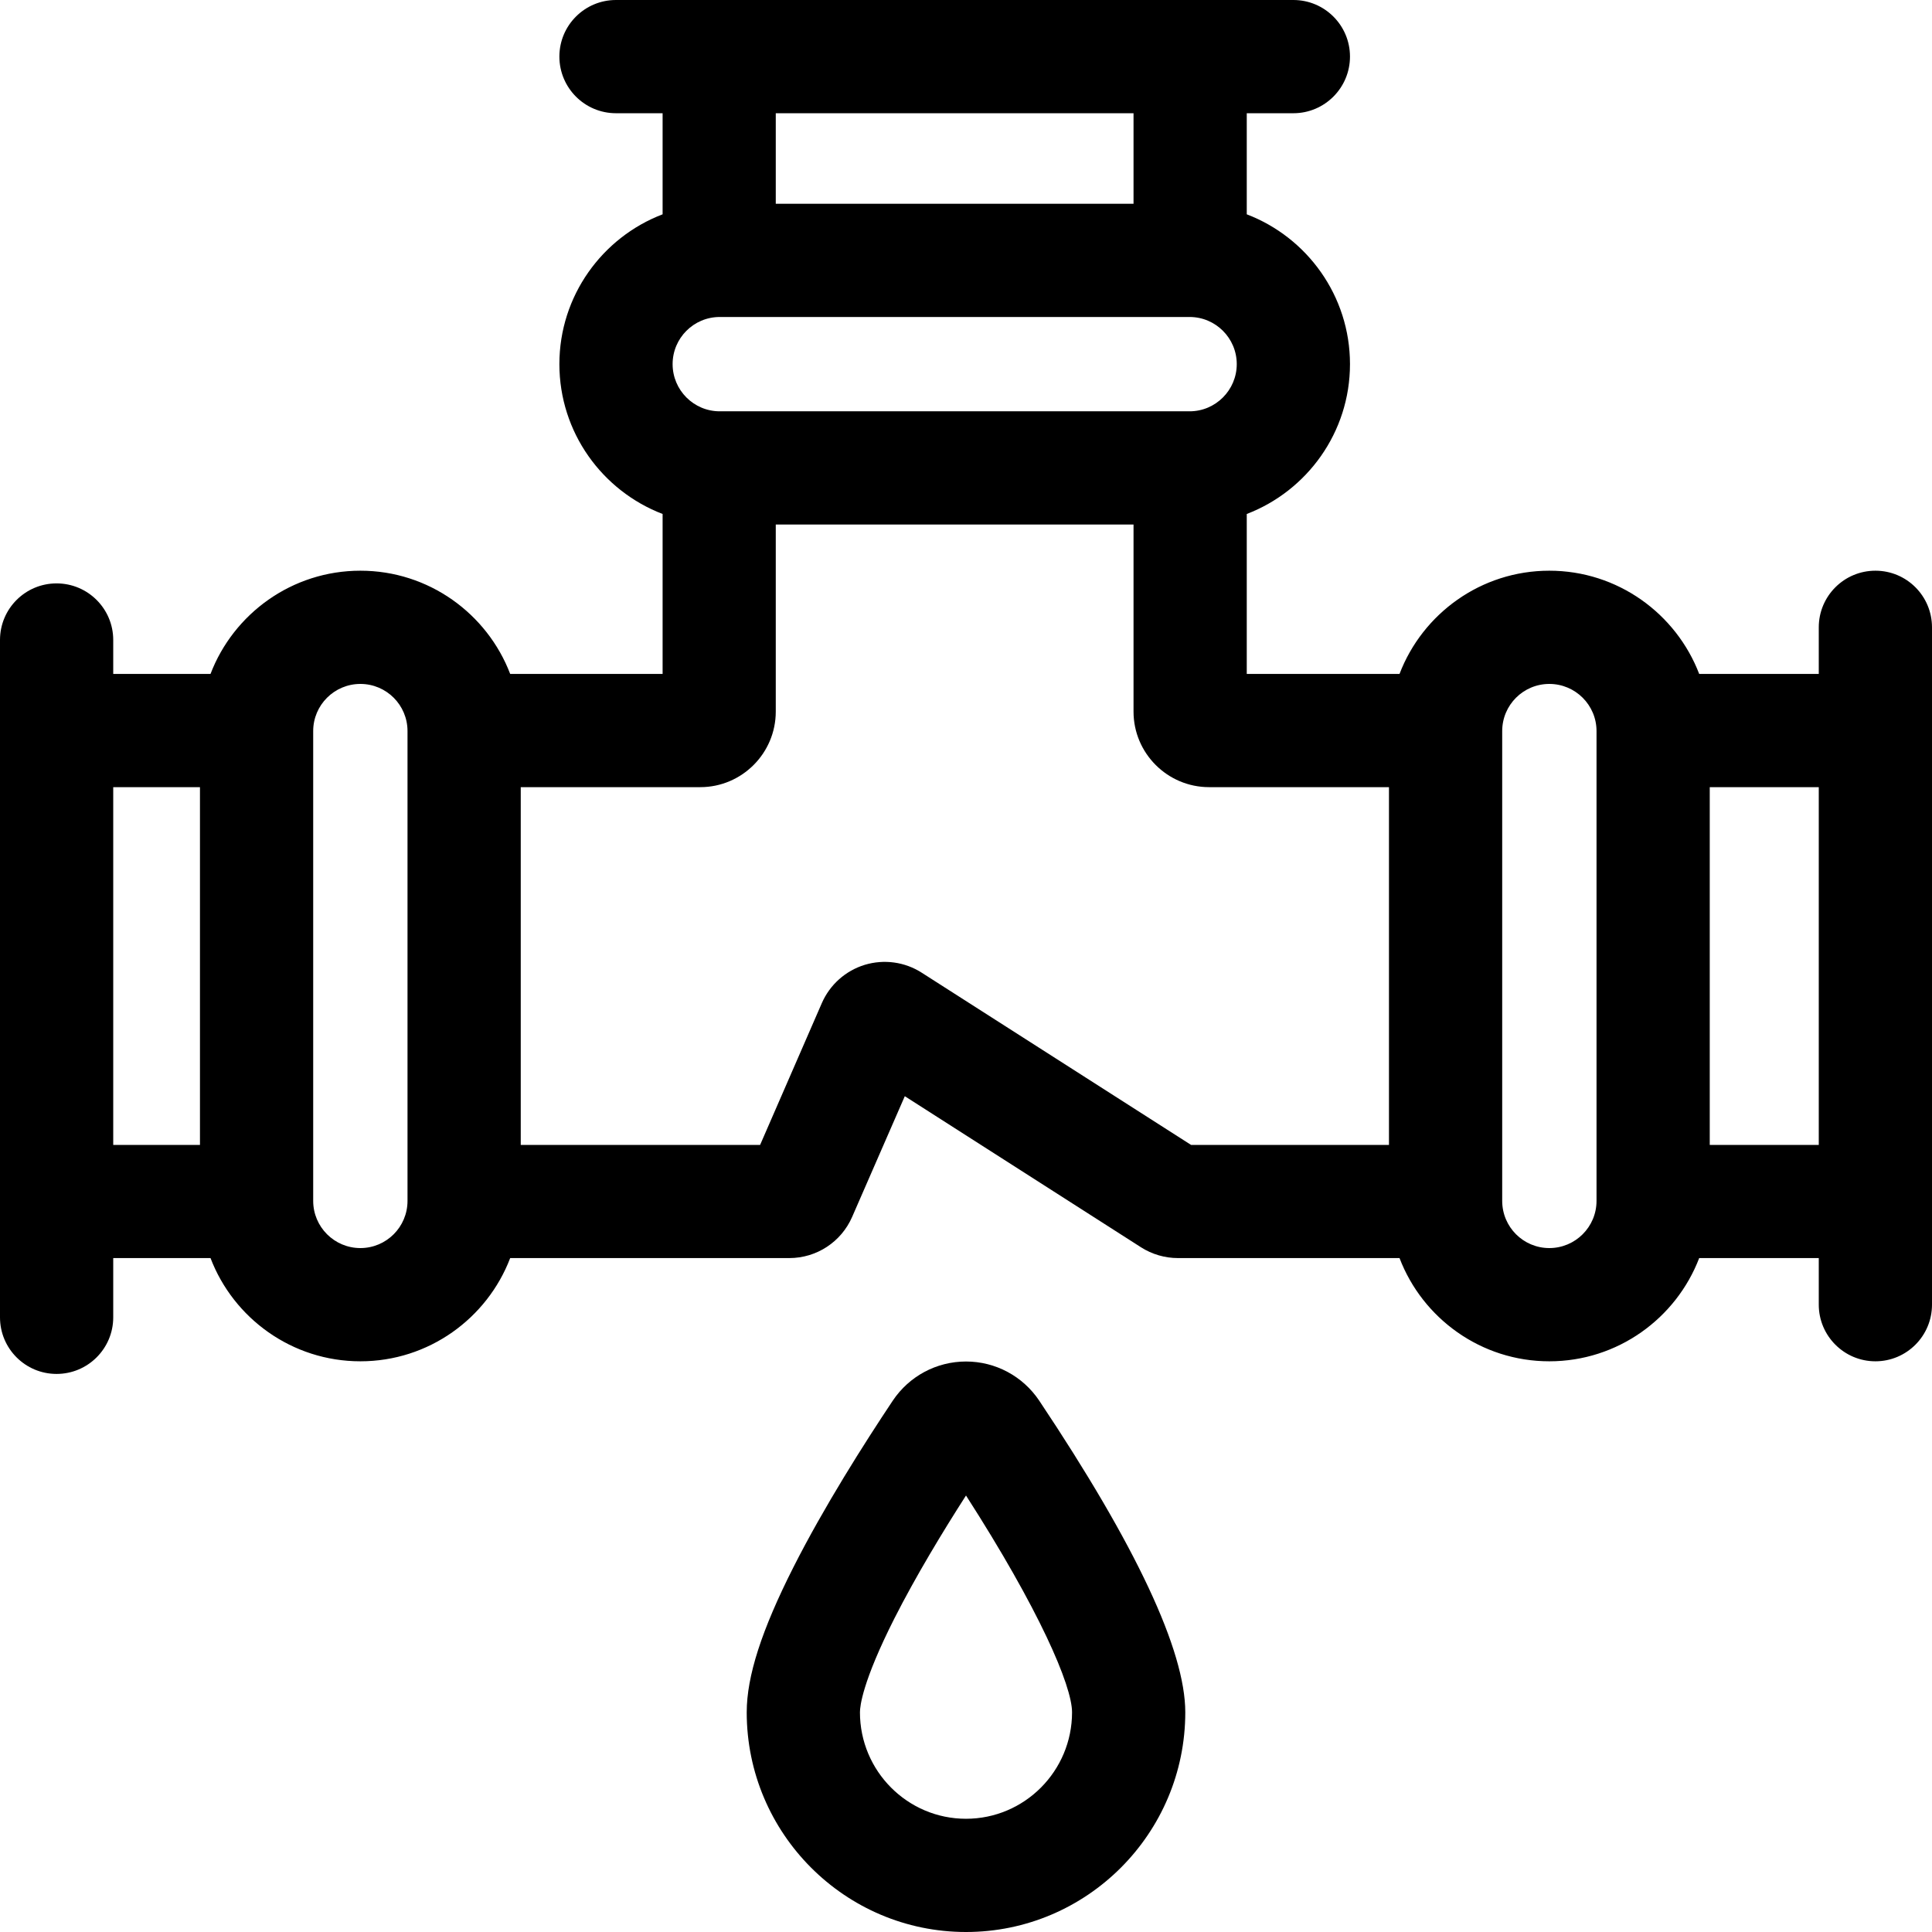
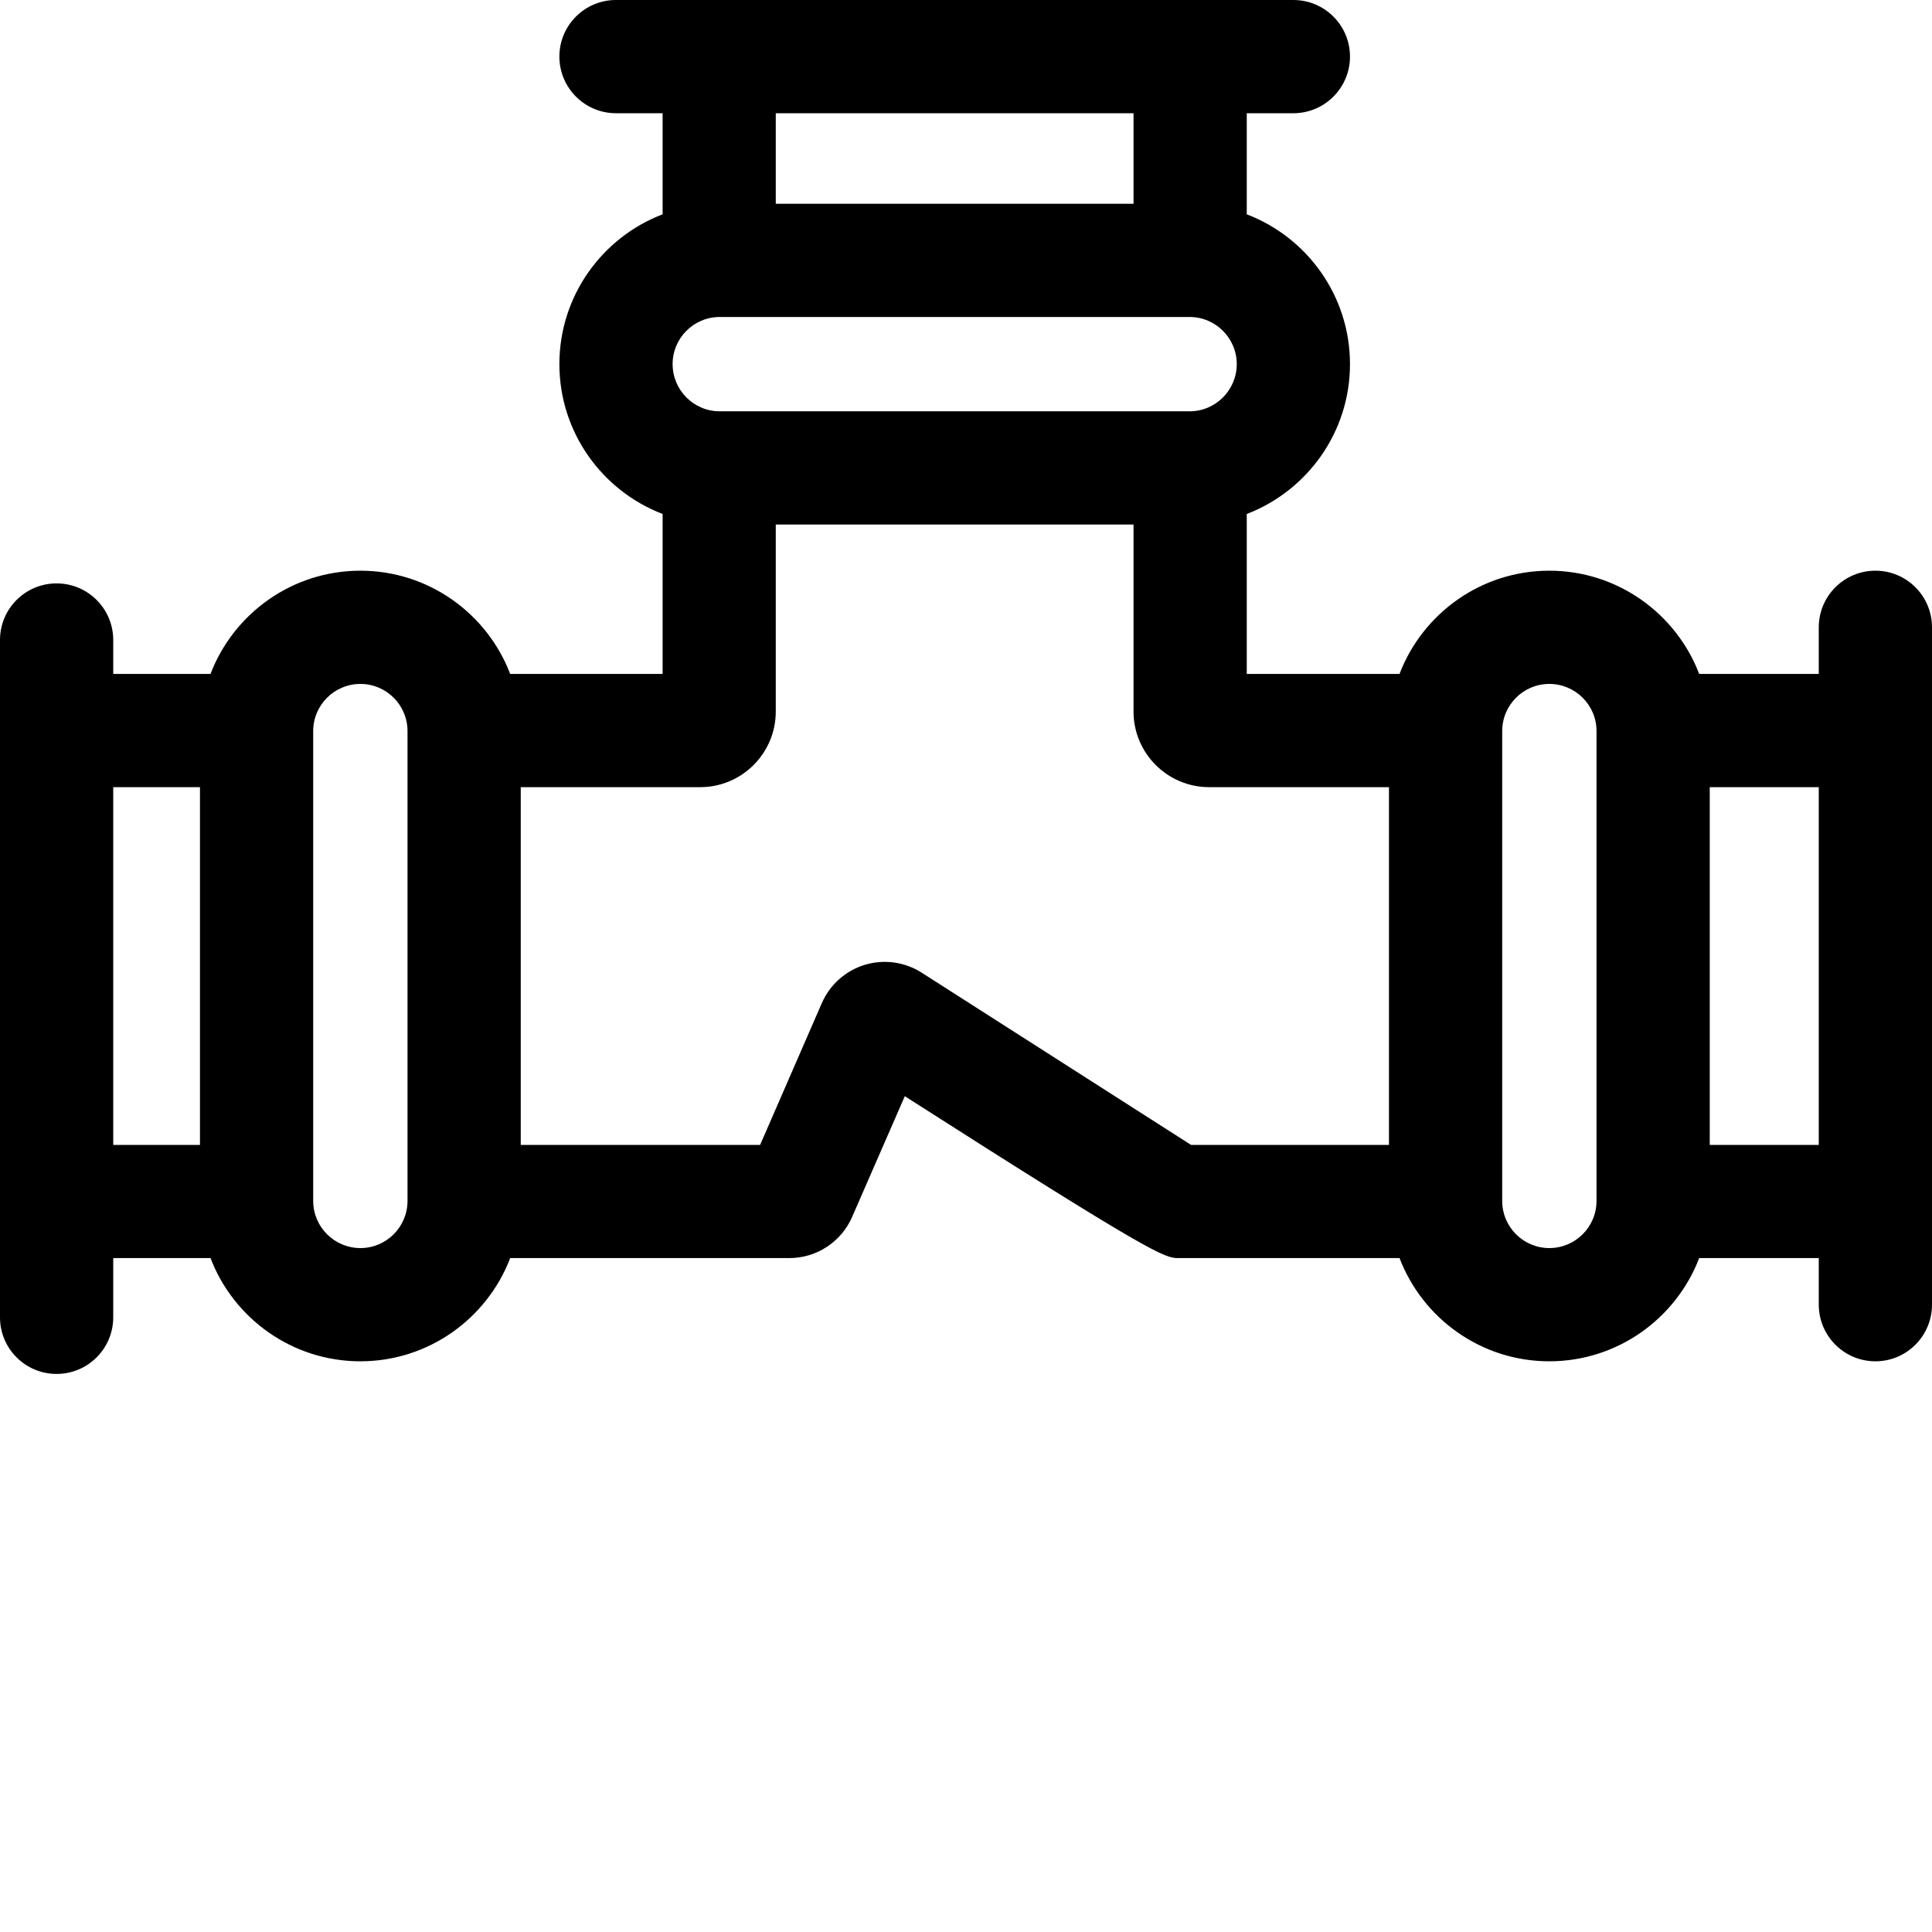
<svg xmlns="http://www.w3.org/2000/svg" width="28" height="28" viewBox="0 0 28 28" fill="none">
-   <path d="M27.18 8.271C26.727 8.271 26.359 8.638 26.359 9.092V9.767H24.626C24.291 8.893 23.444 8.271 22.454 8.271C21.464 8.271 20.617 8.893 20.283 9.767H18.069V7.449C18.943 7.114 19.565 6.267 19.565 5.277C19.565 4.287 18.943 3.44 18.069 3.106V1.641H18.745C19.197 1.641 19.565 1.273 19.565 0.82C19.565 0.367 19.197 0 18.745 0H8.927C8.474 0 8.107 0.367 8.107 0.82C8.107 1.273 8.474 1.641 8.927 1.641H9.603V3.106C8.729 3.44 8.107 4.287 8.107 5.277C8.107 6.267 8.729 7.114 9.603 7.449V9.767H7.394C7.06 8.893 6.213 8.271 5.223 8.271C4.233 8.271 3.385 8.893 3.051 9.767H1.641V9.275C1.641 8.822 1.273 8.455 0.82 8.455C0.367 8.455 0 8.822 0 9.275V19.092C0 19.545 0.367 19.912 0.82 19.912C1.273 19.912 1.641 19.545 1.641 19.092V18.233H3.051C3.385 19.107 4.233 19.729 5.223 19.729C6.213 19.729 7.06 19.107 7.394 18.233H11.439C11.835 18.233 12.192 17.999 12.35 17.636L13.113 15.887L16.537 18.077C16.697 18.179 16.883 18.233 17.072 18.233H20.283C20.617 19.107 21.464 19.729 22.454 19.729C23.444 19.729 24.291 19.107 24.626 18.233H26.359V18.908C26.359 19.361 26.727 19.729 27.18 19.729C27.633 19.729 28 19.361 28 18.908V9.092C28 8.638 27.633 8.271 27.18 8.271ZM10.431 5.961C10.054 5.961 9.748 5.654 9.748 5.277C9.748 4.9 10.054 4.594 10.431 4.594H17.241C17.617 4.594 17.924 4.9 17.924 5.277C17.924 5.654 17.617 5.961 17.241 5.961H10.431ZM16.428 1.641V2.953H11.243V1.641H16.428ZM1.641 11.408H2.898V16.593H1.641V11.408ZM5.906 17.404C5.906 17.782 5.6 18.088 5.223 18.088C4.846 18.088 4.539 17.782 4.539 17.404V10.595C4.539 10.218 4.846 9.912 5.223 9.912C5.6 9.912 5.906 10.218 5.906 10.595V17.404ZM13.358 14.097C13.113 13.94 12.812 13.899 12.533 13.983C12.255 14.068 12.028 14.27 11.911 14.537L11.016 16.593H7.547V11.408H10.149C10.752 11.408 11.243 10.916 11.243 10.313V7.602H16.428V10.313C16.428 10.917 16.92 11.408 17.523 11.408H20.13V16.593H17.262L13.358 14.097ZM23.138 17.404C23.138 17.782 22.831 18.088 22.454 18.088C22.077 18.088 21.771 17.782 21.771 17.404V10.595C21.771 10.218 22.077 9.912 22.454 9.912C22.831 9.912 23.138 10.218 23.138 10.595V17.404ZM24.779 16.593V11.408H26.359V16.593H24.779Z" fill="black" />
-   <path d="M14 19.732C13.573 19.732 13.177 19.944 12.939 20.299C12.528 20.915 11.944 21.834 11.498 22.715C11.037 23.627 10.822 24.294 10.822 24.816C10.822 26.572 12.248 28 14 28C15.752 28 17.178 26.572 17.178 24.816C17.178 23.922 16.466 22.403 15.061 20.299C14.823 19.944 14.427 19.732 14 19.732ZM14 26.359C13.152 26.359 12.463 25.667 12.463 24.816C12.463 24.728 12.499 24.372 12.962 23.456C13.273 22.843 13.662 22.2 14 21.674C15.059 23.322 15.537 24.429 15.537 24.816C15.537 25.667 14.848 26.359 14 26.359Z" fill="black" />
+   <path d="M27.18 8.271C26.727 8.271 26.359 8.638 26.359 9.092V9.767H24.626C24.291 8.893 23.444 8.271 22.454 8.271C21.464 8.271 20.617 8.893 20.283 9.767H18.069V7.449C18.943 7.114 19.565 6.267 19.565 5.277C19.565 4.287 18.943 3.44 18.069 3.106V1.641H18.745C19.197 1.641 19.565 1.273 19.565 0.82C19.565 0.367 19.197 0 18.745 0H8.927C8.474 0 8.107 0.367 8.107 0.82C8.107 1.273 8.474 1.641 8.927 1.641H9.603V3.106C8.729 3.44 8.107 4.287 8.107 5.277C8.107 6.267 8.729 7.114 9.603 7.449V9.767H7.394C7.06 8.893 6.213 8.271 5.223 8.271C4.233 8.271 3.385 8.893 3.051 9.767H1.641V9.275C1.641 8.822 1.273 8.455 0.82 8.455C0.367 8.455 0 8.822 0 9.275V19.092C0 19.545 0.367 19.912 0.82 19.912C1.273 19.912 1.641 19.545 1.641 19.092V18.233H3.051C3.385 19.107 4.233 19.729 5.223 19.729C6.213 19.729 7.06 19.107 7.394 18.233H11.439C11.835 18.233 12.192 17.999 12.35 17.636L13.113 15.887C16.697 18.179 16.883 18.233 17.072 18.233H20.283C20.617 19.107 21.464 19.729 22.454 19.729C23.444 19.729 24.291 19.107 24.626 18.233H26.359V18.908C26.359 19.361 26.727 19.729 27.18 19.729C27.633 19.729 28 19.361 28 18.908V9.092C28 8.638 27.633 8.271 27.18 8.271ZM10.431 5.961C10.054 5.961 9.748 5.654 9.748 5.277C9.748 4.9 10.054 4.594 10.431 4.594H17.241C17.617 4.594 17.924 4.9 17.924 5.277C17.924 5.654 17.617 5.961 17.241 5.961H10.431ZM16.428 1.641V2.953H11.243V1.641H16.428ZM1.641 11.408H2.898V16.593H1.641V11.408ZM5.906 17.404C5.906 17.782 5.6 18.088 5.223 18.088C4.846 18.088 4.539 17.782 4.539 17.404V10.595C4.539 10.218 4.846 9.912 5.223 9.912C5.6 9.912 5.906 10.218 5.906 10.595V17.404ZM13.358 14.097C13.113 13.94 12.812 13.899 12.533 13.983C12.255 14.068 12.028 14.27 11.911 14.537L11.016 16.593H7.547V11.408H10.149C10.752 11.408 11.243 10.916 11.243 10.313V7.602H16.428V10.313C16.428 10.917 16.92 11.408 17.523 11.408H20.13V16.593H17.262L13.358 14.097ZM23.138 17.404C23.138 17.782 22.831 18.088 22.454 18.088C22.077 18.088 21.771 17.782 21.771 17.404V10.595C21.771 10.218 22.077 9.912 22.454 9.912C22.831 9.912 23.138 10.218 23.138 10.595V17.404ZM24.779 16.593V11.408H26.359V16.593H24.779Z" fill="black" />
</svg>